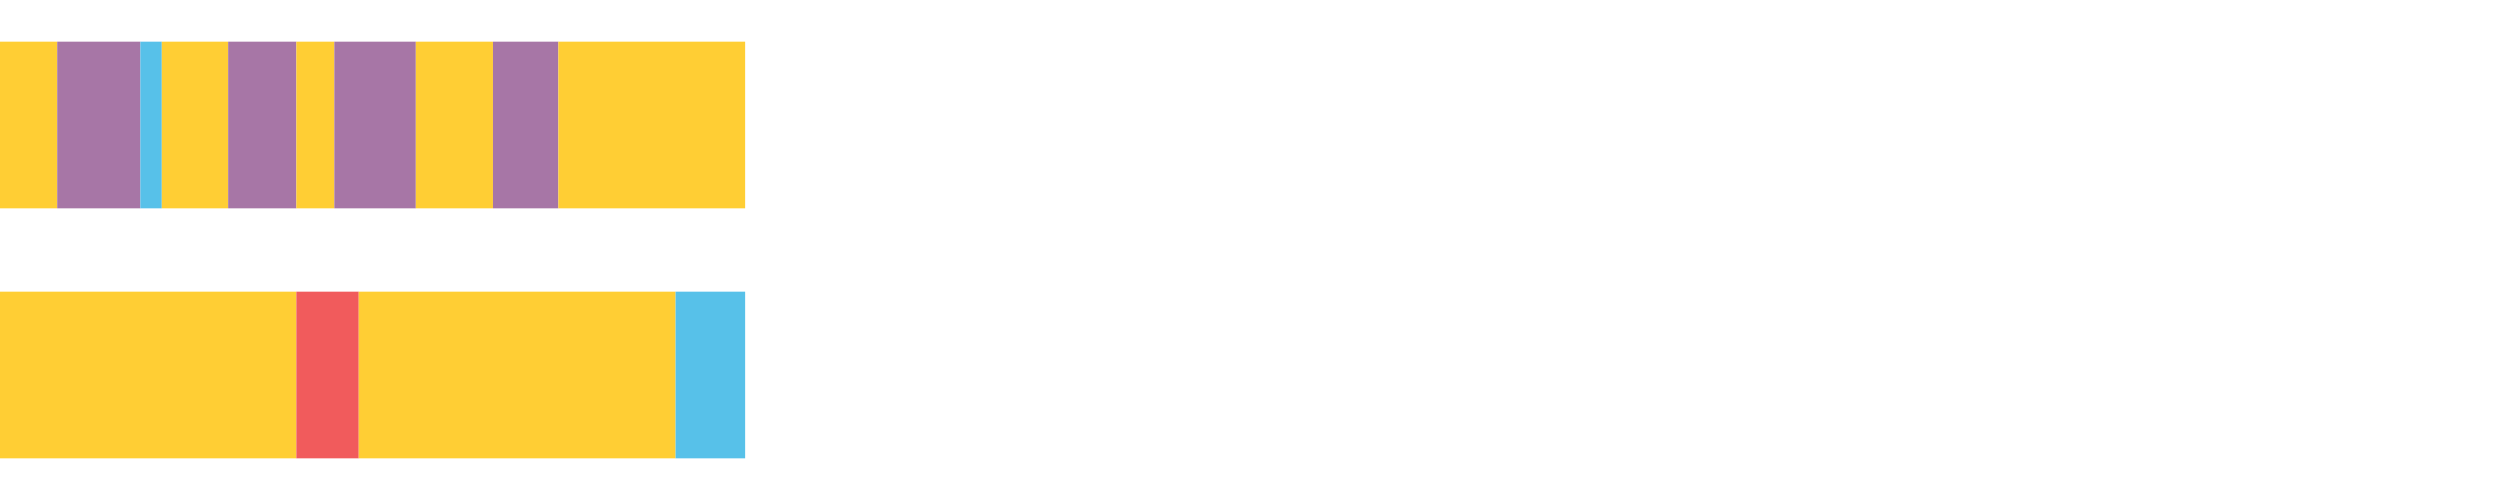
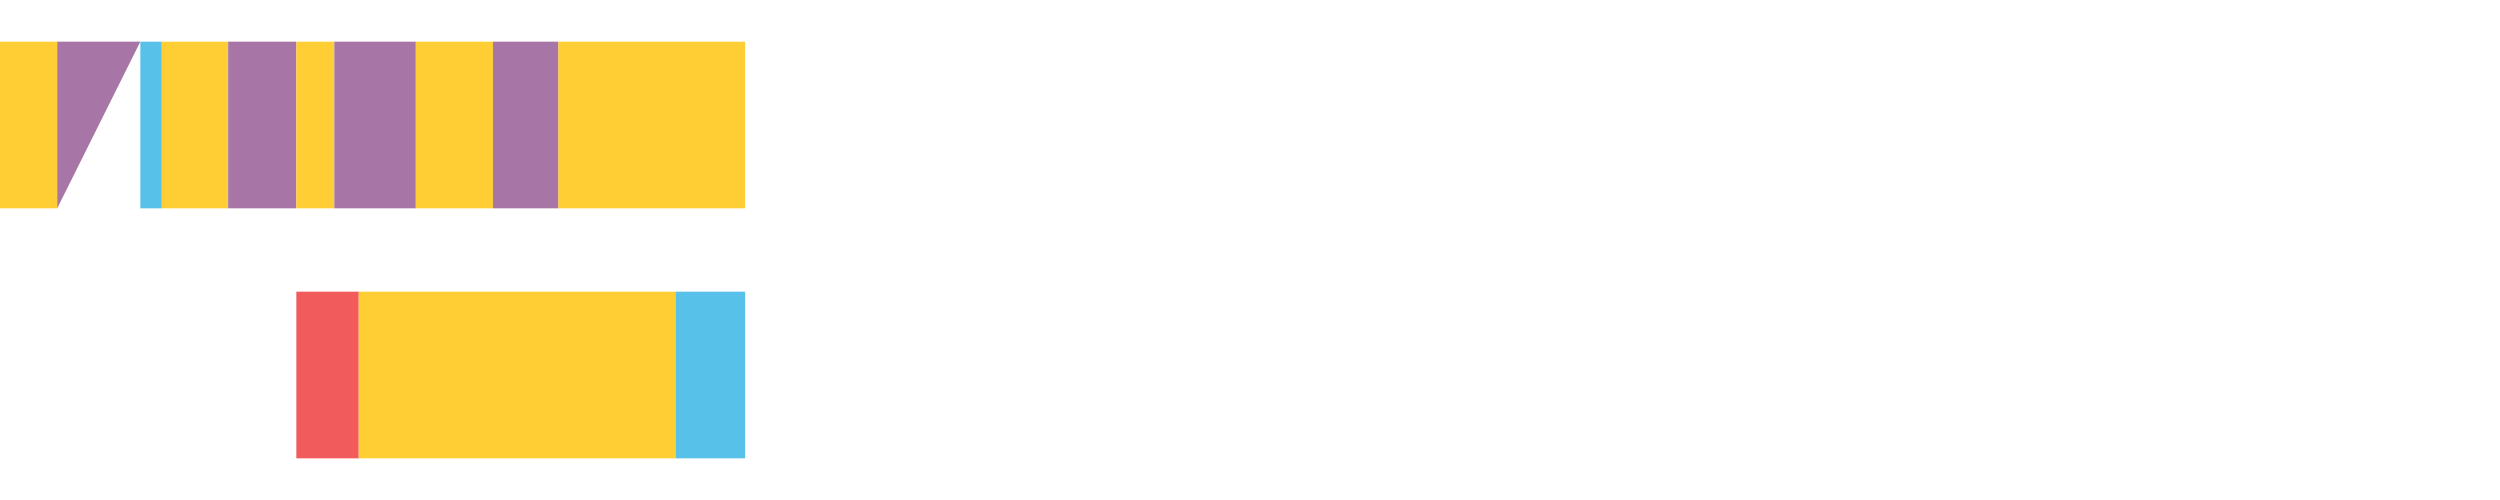
<svg xmlns="http://www.w3.org/2000/svg" width="1080pt" height="216pt" viewBox="0 0 1080 216" version="1.1">
  <g>
    <path style="stroke:none;fill-rule:nonzero;fill:#FFCE34;fill-opacity:1;" d="M 0.0 18 L 0.0 90 L 24.715 90 L 24.715 18 Z M 0.0 18" />
-     <path style="stroke:none;fill-rule:nonzero;fill:#A776A6;fill-opacity:1;" d="M 24.715 18 L 24.715 90 L 60.63 90 L 60.63 18 Z M 24.715 18" />
+     <path style="stroke:none;fill-rule:nonzero;fill:#A776A6;fill-opacity:1;" d="M 24.715 18 L 24.715 90 L 60.63 18 Z M 24.715 18" />
    <path style="stroke:none;fill-rule:nonzero;fill:#57C1E9;fill-opacity:1;" d="M 60.63 18 L 60.63 90 L 69.9 90 L 69.9 18 Z M 60.63 18" />
    <path style="stroke:none;fill-rule:nonzero;fill:#FFCE34;fill-opacity:1;" d="M 69.9 18 L 69.9 90 L 98.564 90 L 98.564 18 Z M 69.9 18" />
    <path style="stroke:none;fill-rule:nonzero;fill:#A776A6;fill-opacity:1;" d="M 98.564 18 L 98.564 90 L 128.024 90 L 128.024 18 Z M 98.564 18" />
    <path style="stroke:none;fill-rule:nonzero;fill:#FFCE34;fill-opacity:1;" d="M 128.024 18 L 128.024 90 L 144.428 90 L 144.428 18 Z M 128.024 18" />
    <path style="stroke:none;fill-rule:nonzero;fill:#A776A6;fill-opacity:1;" d="M 144.428 18 L 144.428 90 L 179.633 90 L 179.633 18 Z M 144.428 18" />
    <path style="stroke:none;fill-rule:nonzero;fill:#FFCE34;fill-opacity:1;" d="M 179.633 18 L 179.633 90 L 212.961 90 L 212.961 18 Z M 179.633 18" />
    <path style="stroke:none;fill-rule:nonzero;fill:#A776A6;fill-opacity:1;" d="M 212.961 18 L 212.961 90 L 241.203 90 L 241.203 18 Z M 212.961 18" />
    <path style="stroke:none;fill-rule:nonzero;fill:#FFCE34;fill-opacity:1;" d="M 241.203 18 L 241.203 90 L 321.899 90 L 321.899 18 Z M 241.203 18" />
-     <path style="stroke:none;fill-rule:nonzero;fill:#FFCE34;fill-opacity:1;" d="M 0.0 126 L 0.0 198 L 128.024 198 L 128.024 126 Z M 0.0 126" />
    <path style="stroke:none;fill-rule:nonzero;fill:#F15B5C;fill-opacity:1;" d="M 128.024 126 L 128.024 198 L 154.972 198 L 154.972 126 Z M 128.024 126" />
    <path style="stroke:none;fill-rule:nonzero;fill:#FFCE34;fill-opacity:1;" d="M 154.972 126 L 154.972 198 L 291.849 198 L 291.849 126 Z M 154.972 126" />
    <path style="stroke:none;fill-rule:nonzero;fill:#57C1E9;fill-opacity:1;" d="M 291.849 126 L 291.849 198 L 321.899 198 L 321.899 126 Z M 291.849 126" />
  </g>
</svg>